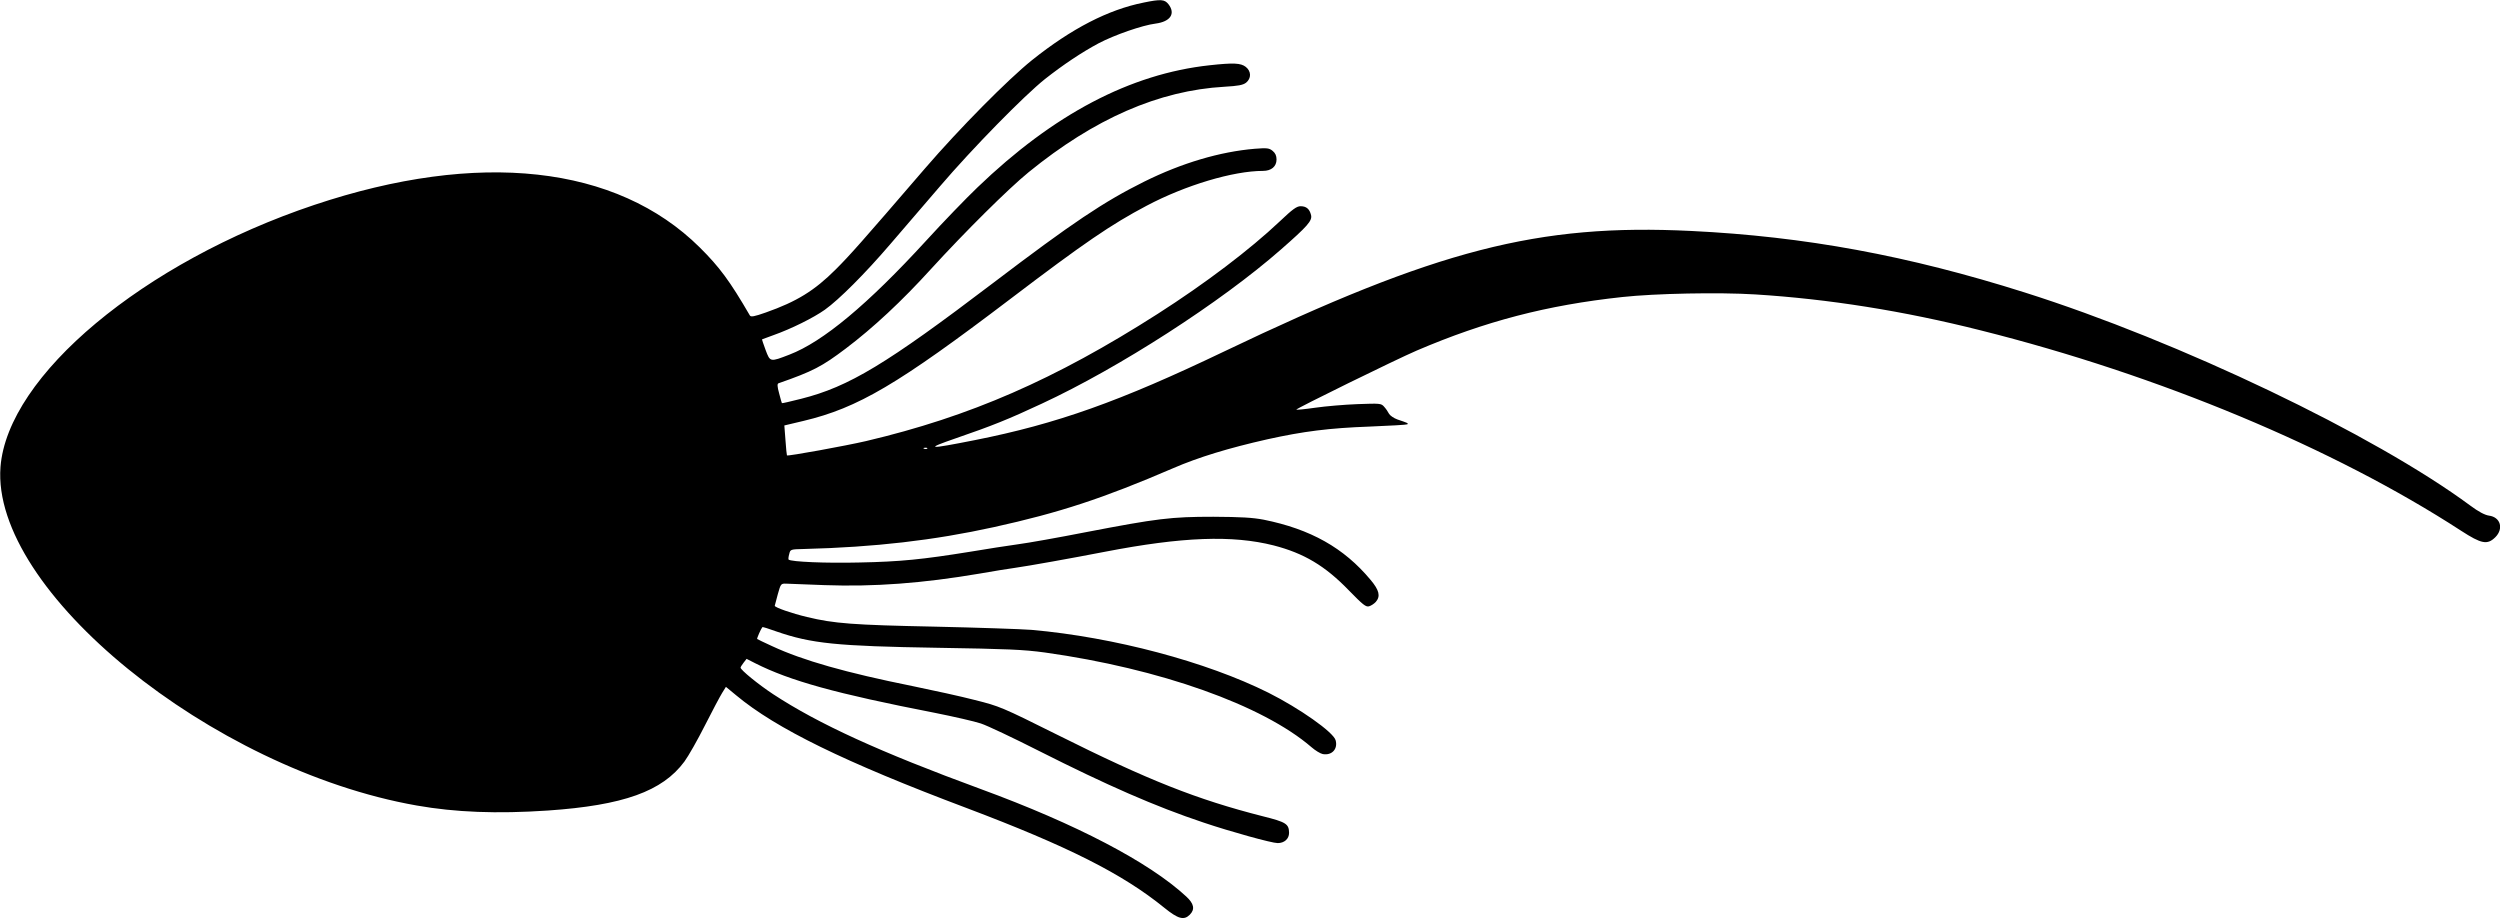
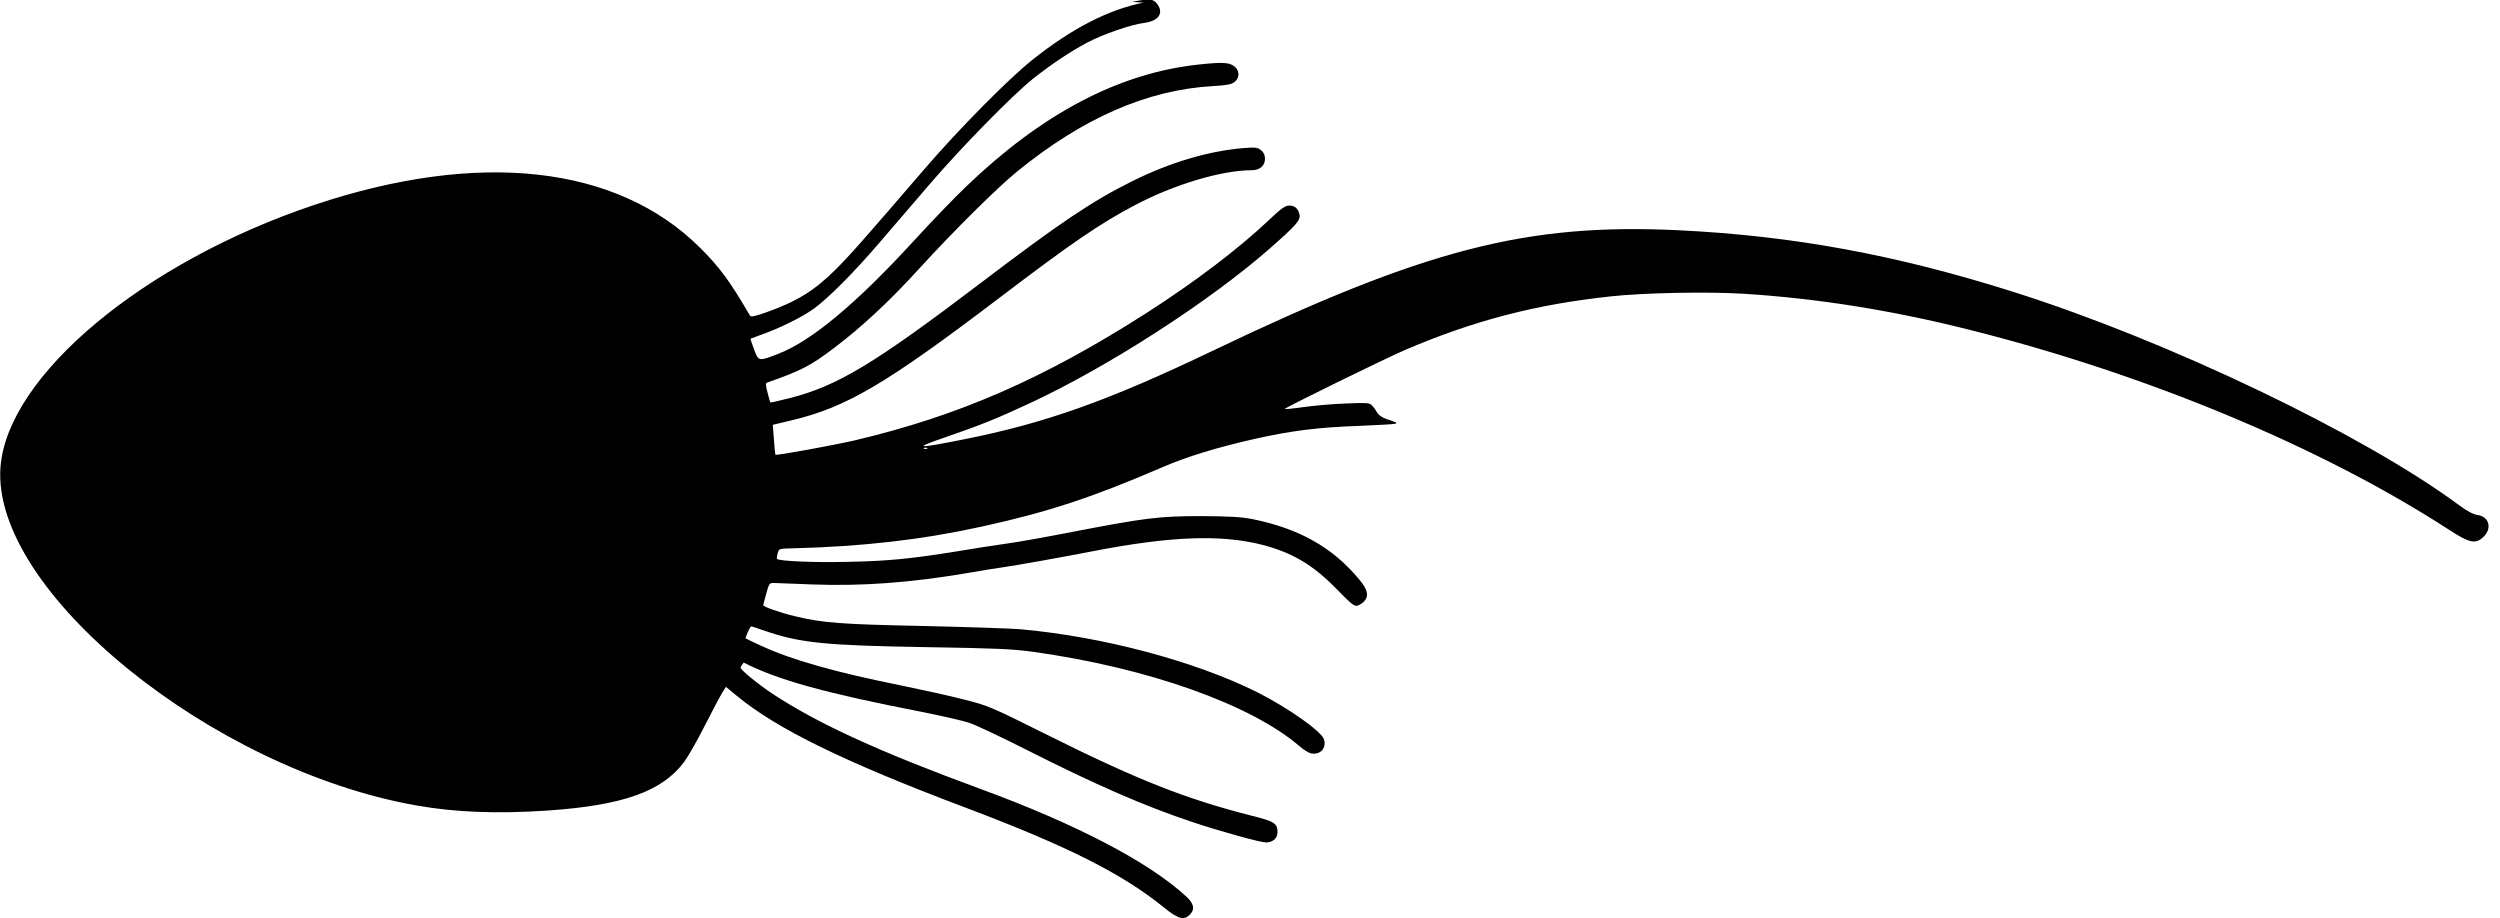
<svg xmlns="http://www.w3.org/2000/svg" version="1.0" width="1536pt" height="564pt" viewBox="0 0 1536 564" preserveAspectRatio="xMidYMid meet">
  <g transform="translate(0,564) scale(0.1,-0.1)" fill="#000000" stroke="none">
-     <path d="M7026 5624 c-216 -43 -442 -159 -686 -354 -148 -119 -444 -418 -657 -665 -395 -459 -461 -533 -548 -620 -131 -131 -240 -198 -430 -265 -71 -25 -92 -29 -98 -18 -123 212 -187 298 -308 418 -511 506 -1358 599 -2368 261 -1050 -352 -1884 -1049 -1928 -1610 -58 -758 1295 -1858 2557 -2080 238 -42 492 -52 805 -31 465 32 705 118 840 301 25 34 81 133 126 222 45 89 93 179 106 200 l23 37 63 -52 c245 -204 665 -410 1417 -693 619 -234 956 -403 1213 -612 85 -69 121 -79 157 -43 33 33 26 68 -22 112 -228 211 -676 445 -1262 660 -621 228 -997 400 -1276 583 -91 60 -200 149 -200 163 0 4 9 18 19 31 l18 23 53 -27 c214 -108 494 -186 1105 -305 115 -23 242 -52 281 -65 40 -13 200 -89 356 -168 418 -211 716 -342 1013 -441 166 -56 419 -126 455 -126 41 0 70 26 70 63 -1 55 -18 66 -162 102 -404 103 -701 220 -1263 501 -341 170 -354 175 -505 213 -85 22 -258 60 -385 86 -407 82 -672 157 -861 245 -48 22 -90 42 -92 44 -3 3 23 62 32 73 2 2 40 -10 87 -27 214 -74 369 -90 989 -100 432 -7 527 -11 660 -29 706 -99 1338 -323 1638 -582 23 -20 54 -39 69 -42 56 -10 94 31 79 85 -14 50 -222 196 -413 292 -381 190 -948 341 -1454 386 -63 5 -333 14 -600 20 -495 10 -616 19 -780 59 -94 22 -199 59 -199 69 1 4 9 36 19 72 18 64 19 65 52 64 19 -1 124 -5 234 -9 306 -11 601 11 955 71 80 14 177 30 215 35 85 12 342 58 554 99 476 92 783 103 1036 39 186 -48 316 -125 462 -276 87 -89 105 -104 125 -98 13 4 31 16 41 27 30 35 21 72 -32 135 -164 197 -369 312 -657 370 -69 13 -139 17 -309 18 -260 0 -343 -10 -785 -95 -168 -33 -354 -66 -415 -74 -60 -8 -193 -29 -295 -46 -291 -47 -427 -61 -680 -66 -204 -5 -421 4 -435 18 -2 2 -1 17 4 34 7 29 7 29 92 31 432 11 796 53 1164 134 405 89 675 178 1102 362 157 68 341 124 580 178 222 49 380 69 626 78 125 5 230 11 234 14 6 7 3 8 -62 30 -22 8 -45 24 -51 35 -6 12 -19 31 -30 43 -18 21 -25 21 -164 16 -80 -3 -196 -13 -259 -22 -62 -9 -115 -14 -117 -12 -5 5 610 307 740 363 421 180 799 279 1263 329 202 22 594 30 818 16 448 -28 910 -101 1385 -221 1093 -274 2171 -724 2951 -1231 125 -81 161 -88 210 -40 53 53 32 124 -39 133 -26 4 -64 24 -115 62 -590 436 -1788 1009 -2737 1309 -717 227 -1351 344 -2050 378 -940 46 -1562 -115 -2870 -741 -639 -306 -1026 -444 -1530 -544 -292 -58 -312 -56 -115 12 218 75 321 116 526 212 474 220 1100 623 1469 947 163 143 194 177 185 212 -9 37 -29 54 -64 54 -24 0 -49 -18 -128 -93 -184 -174 -457 -381 -751 -569 -631 -403 -1151 -630 -1791 -781 -125 -29 -481 -94 -486 -88 -1 2 -6 44 -9 93 l-7 91 118 28 c335 80 578 223 1273 751 450 342 617 456 835 571 238 126 532 214 715 214 51 0 83 27 83 70 0 23 -7 39 -24 53 -21 17 -33 19 -109 13 -214 -18 -448 -87 -680 -202 -249 -124 -439 -251 -930 -624 -654 -497 -884 -636 -1177 -710 -64 -16 -118 -29 -119 -27 -1 1 -9 28 -17 60 -12 43 -12 59 -4 62 212 74 267 103 414 214 168 127 344 291 522 487 212 232 475 493 601 596 404 329 800 502 1203 525 85 5 113 10 133 25 33 27 32 70 -2 97 -31 24 -75 26 -222 10 -487 -53 -958 -300 -1427 -751 -69 -66 -211 -213 -315 -327 -359 -392 -634 -621 -840 -700 -119 -46 -118 -46 -146 28 -13 35 -23 65 -22 66 2 1 32 12 68 25 113 40 249 108 318 157 87 62 247 222 402 403 69 80 206 240 305 355 200 234 516 556 645 659 113 89 227 165 330 220 97 51 269 111 350 121 91 12 124 61 79 119 -24 30 -46 32 -153 10z m-1329 -2740 c-3 -3 -12 -4 -19 -1 -8 3 -5 6 6 6 11 1 17 -2 13 -5z" />
+     <path d="M7026 5624 c-216 -43 -442 -159 -686 -354 -148 -119 -444 -418 -657 -665 -395 -459 -461 -533 -548 -620 -131 -131 -240 -198 -430 -265 -71 -25 -92 -29 -98 -18 -123 212 -187 298 -308 418 -511 506 -1358 599 -2368 261 -1050 -352 -1884 -1049 -1928 -1610 -58 -758 1295 -1858 2557 -2080 238 -42 492 -52 805 -31 465 32 705 118 840 301 25 34 81 133 126 222 45 89 93 179 106 200 l23 37 63 -52 c245 -204 665 -410 1417 -693 619 -234 956 -403 1213 -612 85 -69 121 -79 157 -43 33 33 26 68 -22 112 -228 211 -676 445 -1262 660 -621 228 -997 400 -1276 583 -91 60 -200 149 -200 163 0 4 9 18 19 31 c214 -108 494 -186 1105 -305 115 -23 242 -52 281 -65 40 -13 200 -89 356 -168 418 -211 716 -342 1013 -441 166 -56 419 -126 455 -126 41 0 70 26 70 63 -1 55 -18 66 -162 102 -404 103 -701 220 -1263 501 -341 170 -354 175 -505 213 -85 22 -258 60 -385 86 -407 82 -672 157 -861 245 -48 22 -90 42 -92 44 -3 3 23 62 32 73 2 2 40 -10 87 -27 214 -74 369 -90 989 -100 432 -7 527 -11 660 -29 706 -99 1338 -323 1638 -582 23 -20 54 -39 69 -42 56 -10 94 31 79 85 -14 50 -222 196 -413 292 -381 190 -948 341 -1454 386 -63 5 -333 14 -600 20 -495 10 -616 19 -780 59 -94 22 -199 59 -199 69 1 4 9 36 19 72 18 64 19 65 52 64 19 -1 124 -5 234 -9 306 -11 601 11 955 71 80 14 177 30 215 35 85 12 342 58 554 99 476 92 783 103 1036 39 186 -48 316 -125 462 -276 87 -89 105 -104 125 -98 13 4 31 16 41 27 30 35 21 72 -32 135 -164 197 -369 312 -657 370 -69 13 -139 17 -309 18 -260 0 -343 -10 -785 -95 -168 -33 -354 -66 -415 -74 -60 -8 -193 -29 -295 -46 -291 -47 -427 -61 -680 -66 -204 -5 -421 4 -435 18 -2 2 -1 17 4 34 7 29 7 29 92 31 432 11 796 53 1164 134 405 89 675 178 1102 362 157 68 341 124 580 178 222 49 380 69 626 78 125 5 230 11 234 14 6 7 3 8 -62 30 -22 8 -45 24 -51 35 -6 12 -19 31 -30 43 -18 21 -25 21 -164 16 -80 -3 -196 -13 -259 -22 -62 -9 -115 -14 -117 -12 -5 5 610 307 740 363 421 180 799 279 1263 329 202 22 594 30 818 16 448 -28 910 -101 1385 -221 1093 -274 2171 -724 2951 -1231 125 -81 161 -88 210 -40 53 53 32 124 -39 133 -26 4 -64 24 -115 62 -590 436 -1788 1009 -2737 1309 -717 227 -1351 344 -2050 378 -940 46 -1562 -115 -2870 -741 -639 -306 -1026 -444 -1530 -544 -292 -58 -312 -56 -115 12 218 75 321 116 526 212 474 220 1100 623 1469 947 163 143 194 177 185 212 -9 37 -29 54 -64 54 -24 0 -49 -18 -128 -93 -184 -174 -457 -381 -751 -569 -631 -403 -1151 -630 -1791 -781 -125 -29 -481 -94 -486 -88 -1 2 -6 44 -9 93 l-7 91 118 28 c335 80 578 223 1273 751 450 342 617 456 835 571 238 126 532 214 715 214 51 0 83 27 83 70 0 23 -7 39 -24 53 -21 17 -33 19 -109 13 -214 -18 -448 -87 -680 -202 -249 -124 -439 -251 -930 -624 -654 -497 -884 -636 -1177 -710 -64 -16 -118 -29 -119 -27 -1 1 -9 28 -17 60 -12 43 -12 59 -4 62 212 74 267 103 414 214 168 127 344 291 522 487 212 232 475 493 601 596 404 329 800 502 1203 525 85 5 113 10 133 25 33 27 32 70 -2 97 -31 24 -75 26 -222 10 -487 -53 -958 -300 -1427 -751 -69 -66 -211 -213 -315 -327 -359 -392 -634 -621 -840 -700 -119 -46 -118 -46 -146 28 -13 35 -23 65 -22 66 2 1 32 12 68 25 113 40 249 108 318 157 87 62 247 222 402 403 69 80 206 240 305 355 200 234 516 556 645 659 113 89 227 165 330 220 97 51 269 111 350 121 91 12 124 61 79 119 -24 30 -46 32 -153 10z m-1329 -2740 c-3 -3 -12 -4 -19 -1 -8 3 -5 6 6 6 11 1 17 -2 13 -5z" />
  </g>
</svg>